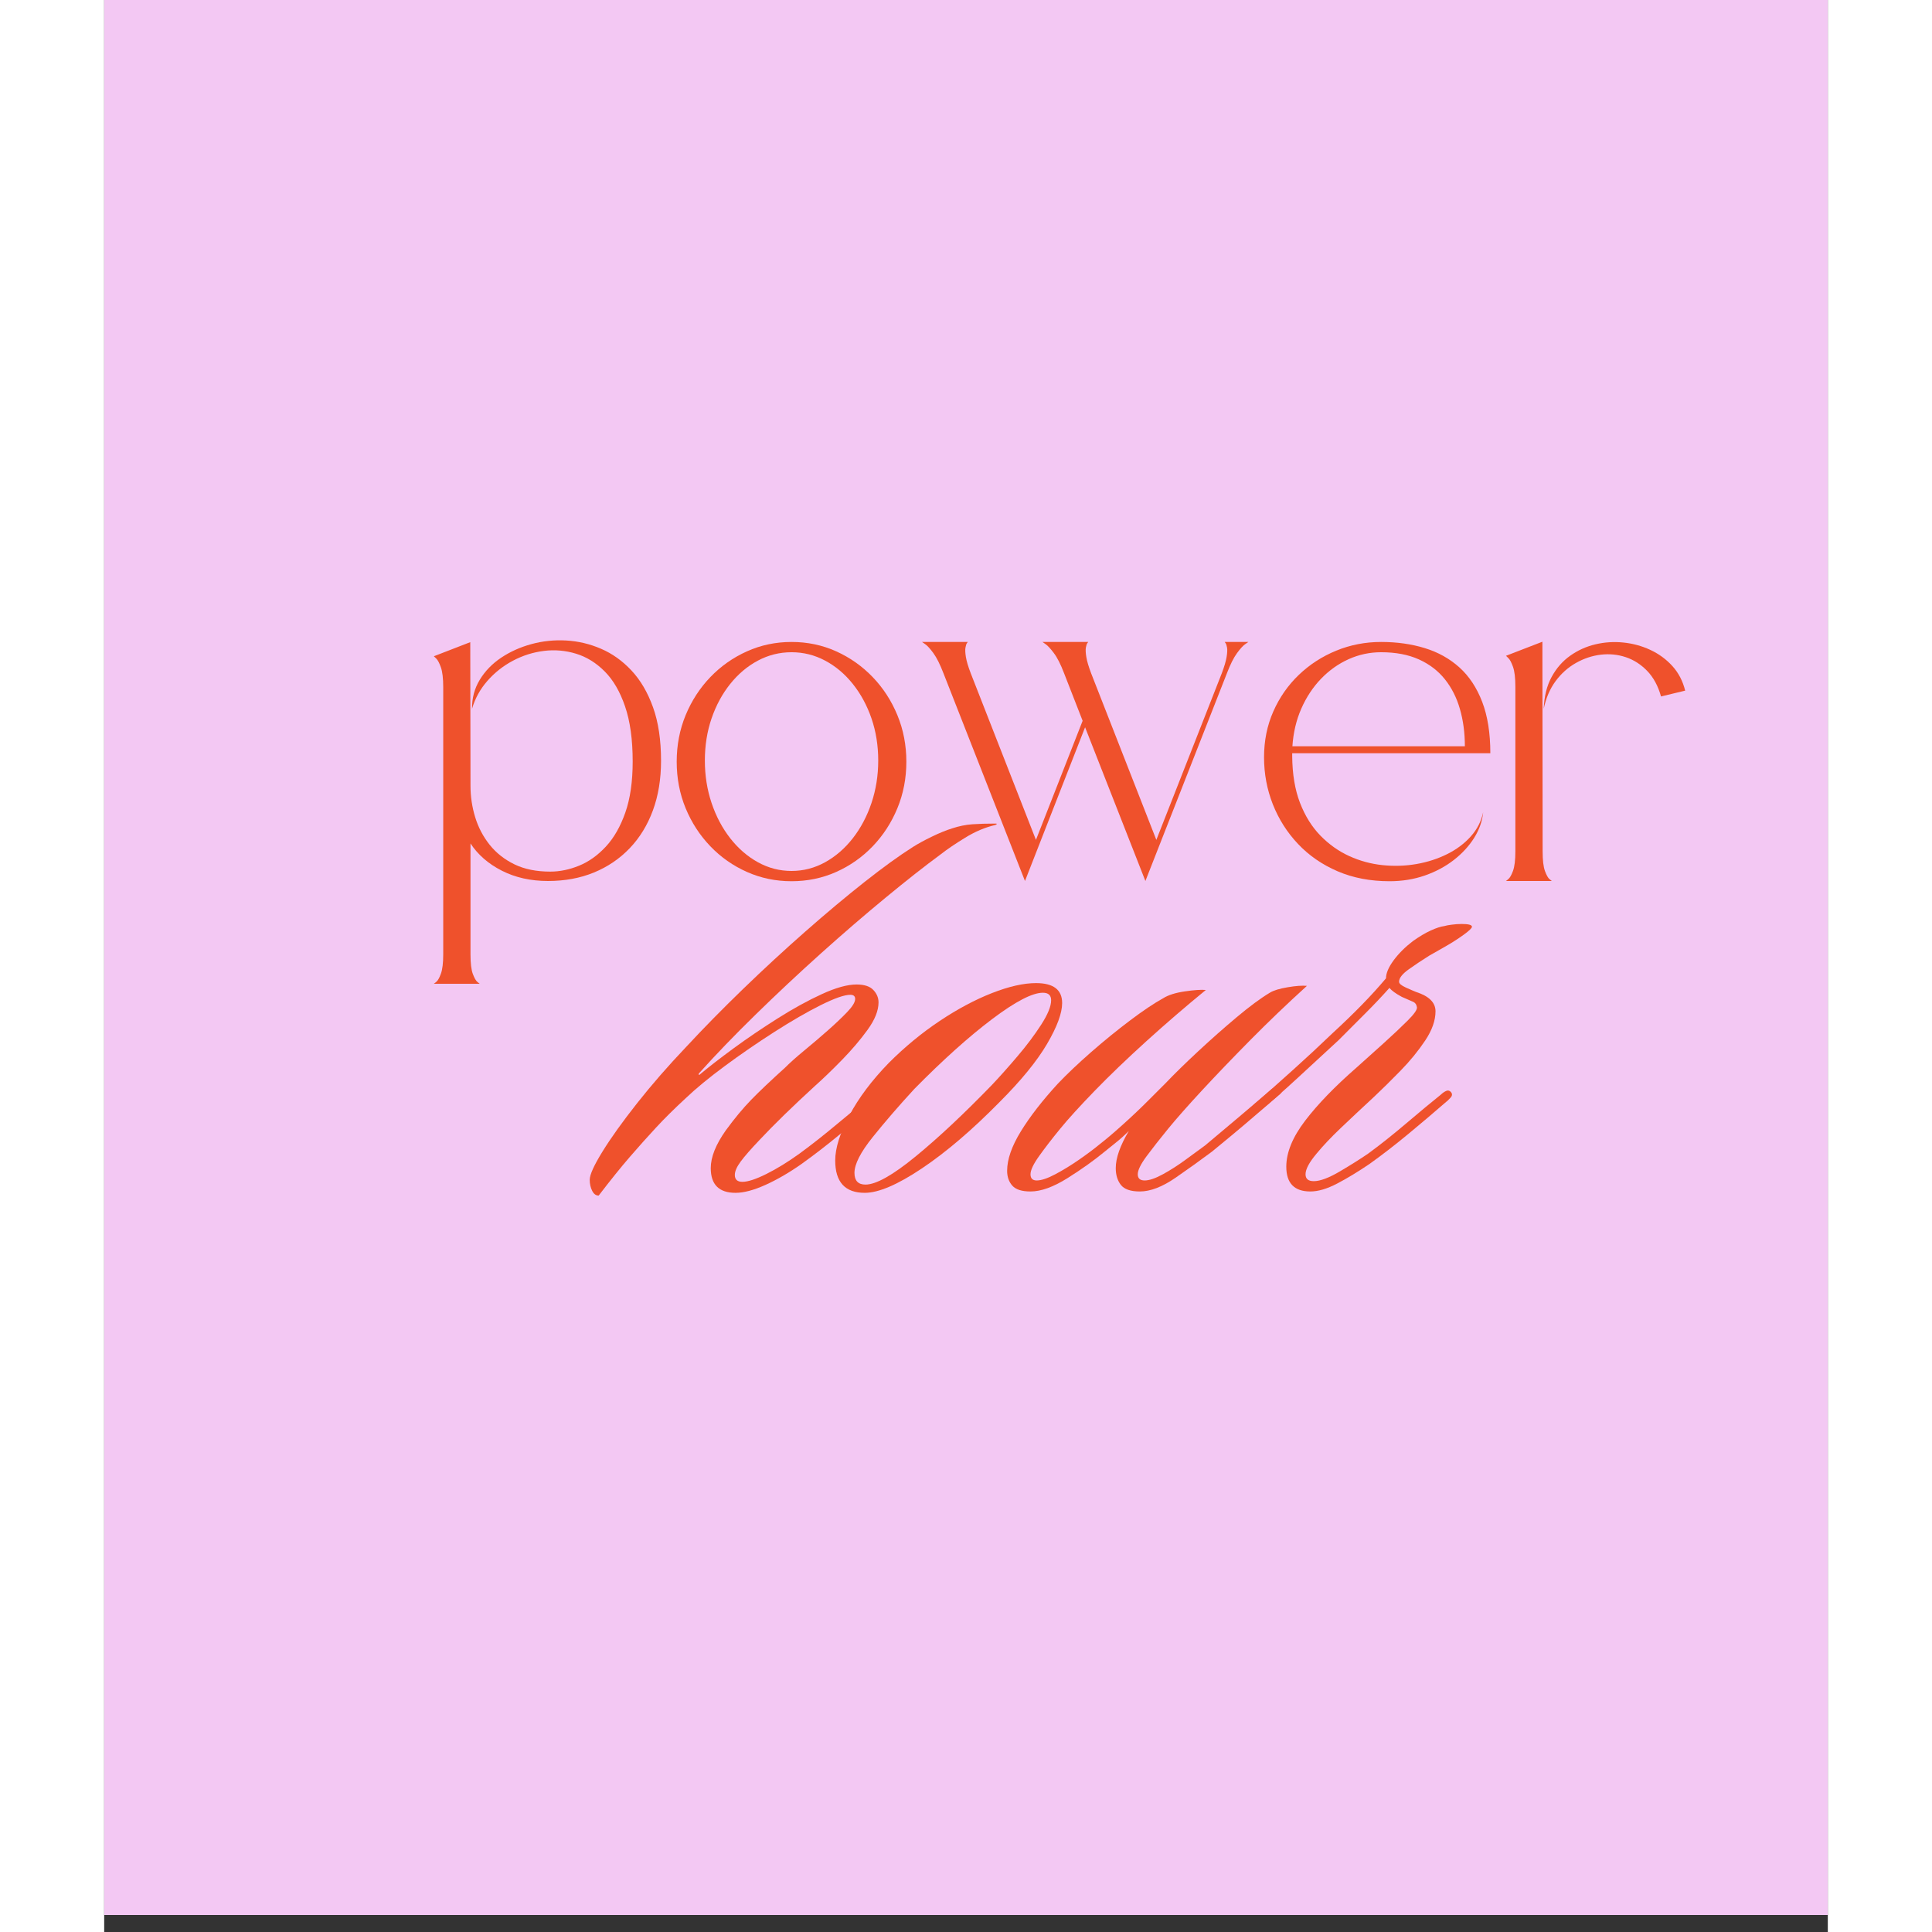
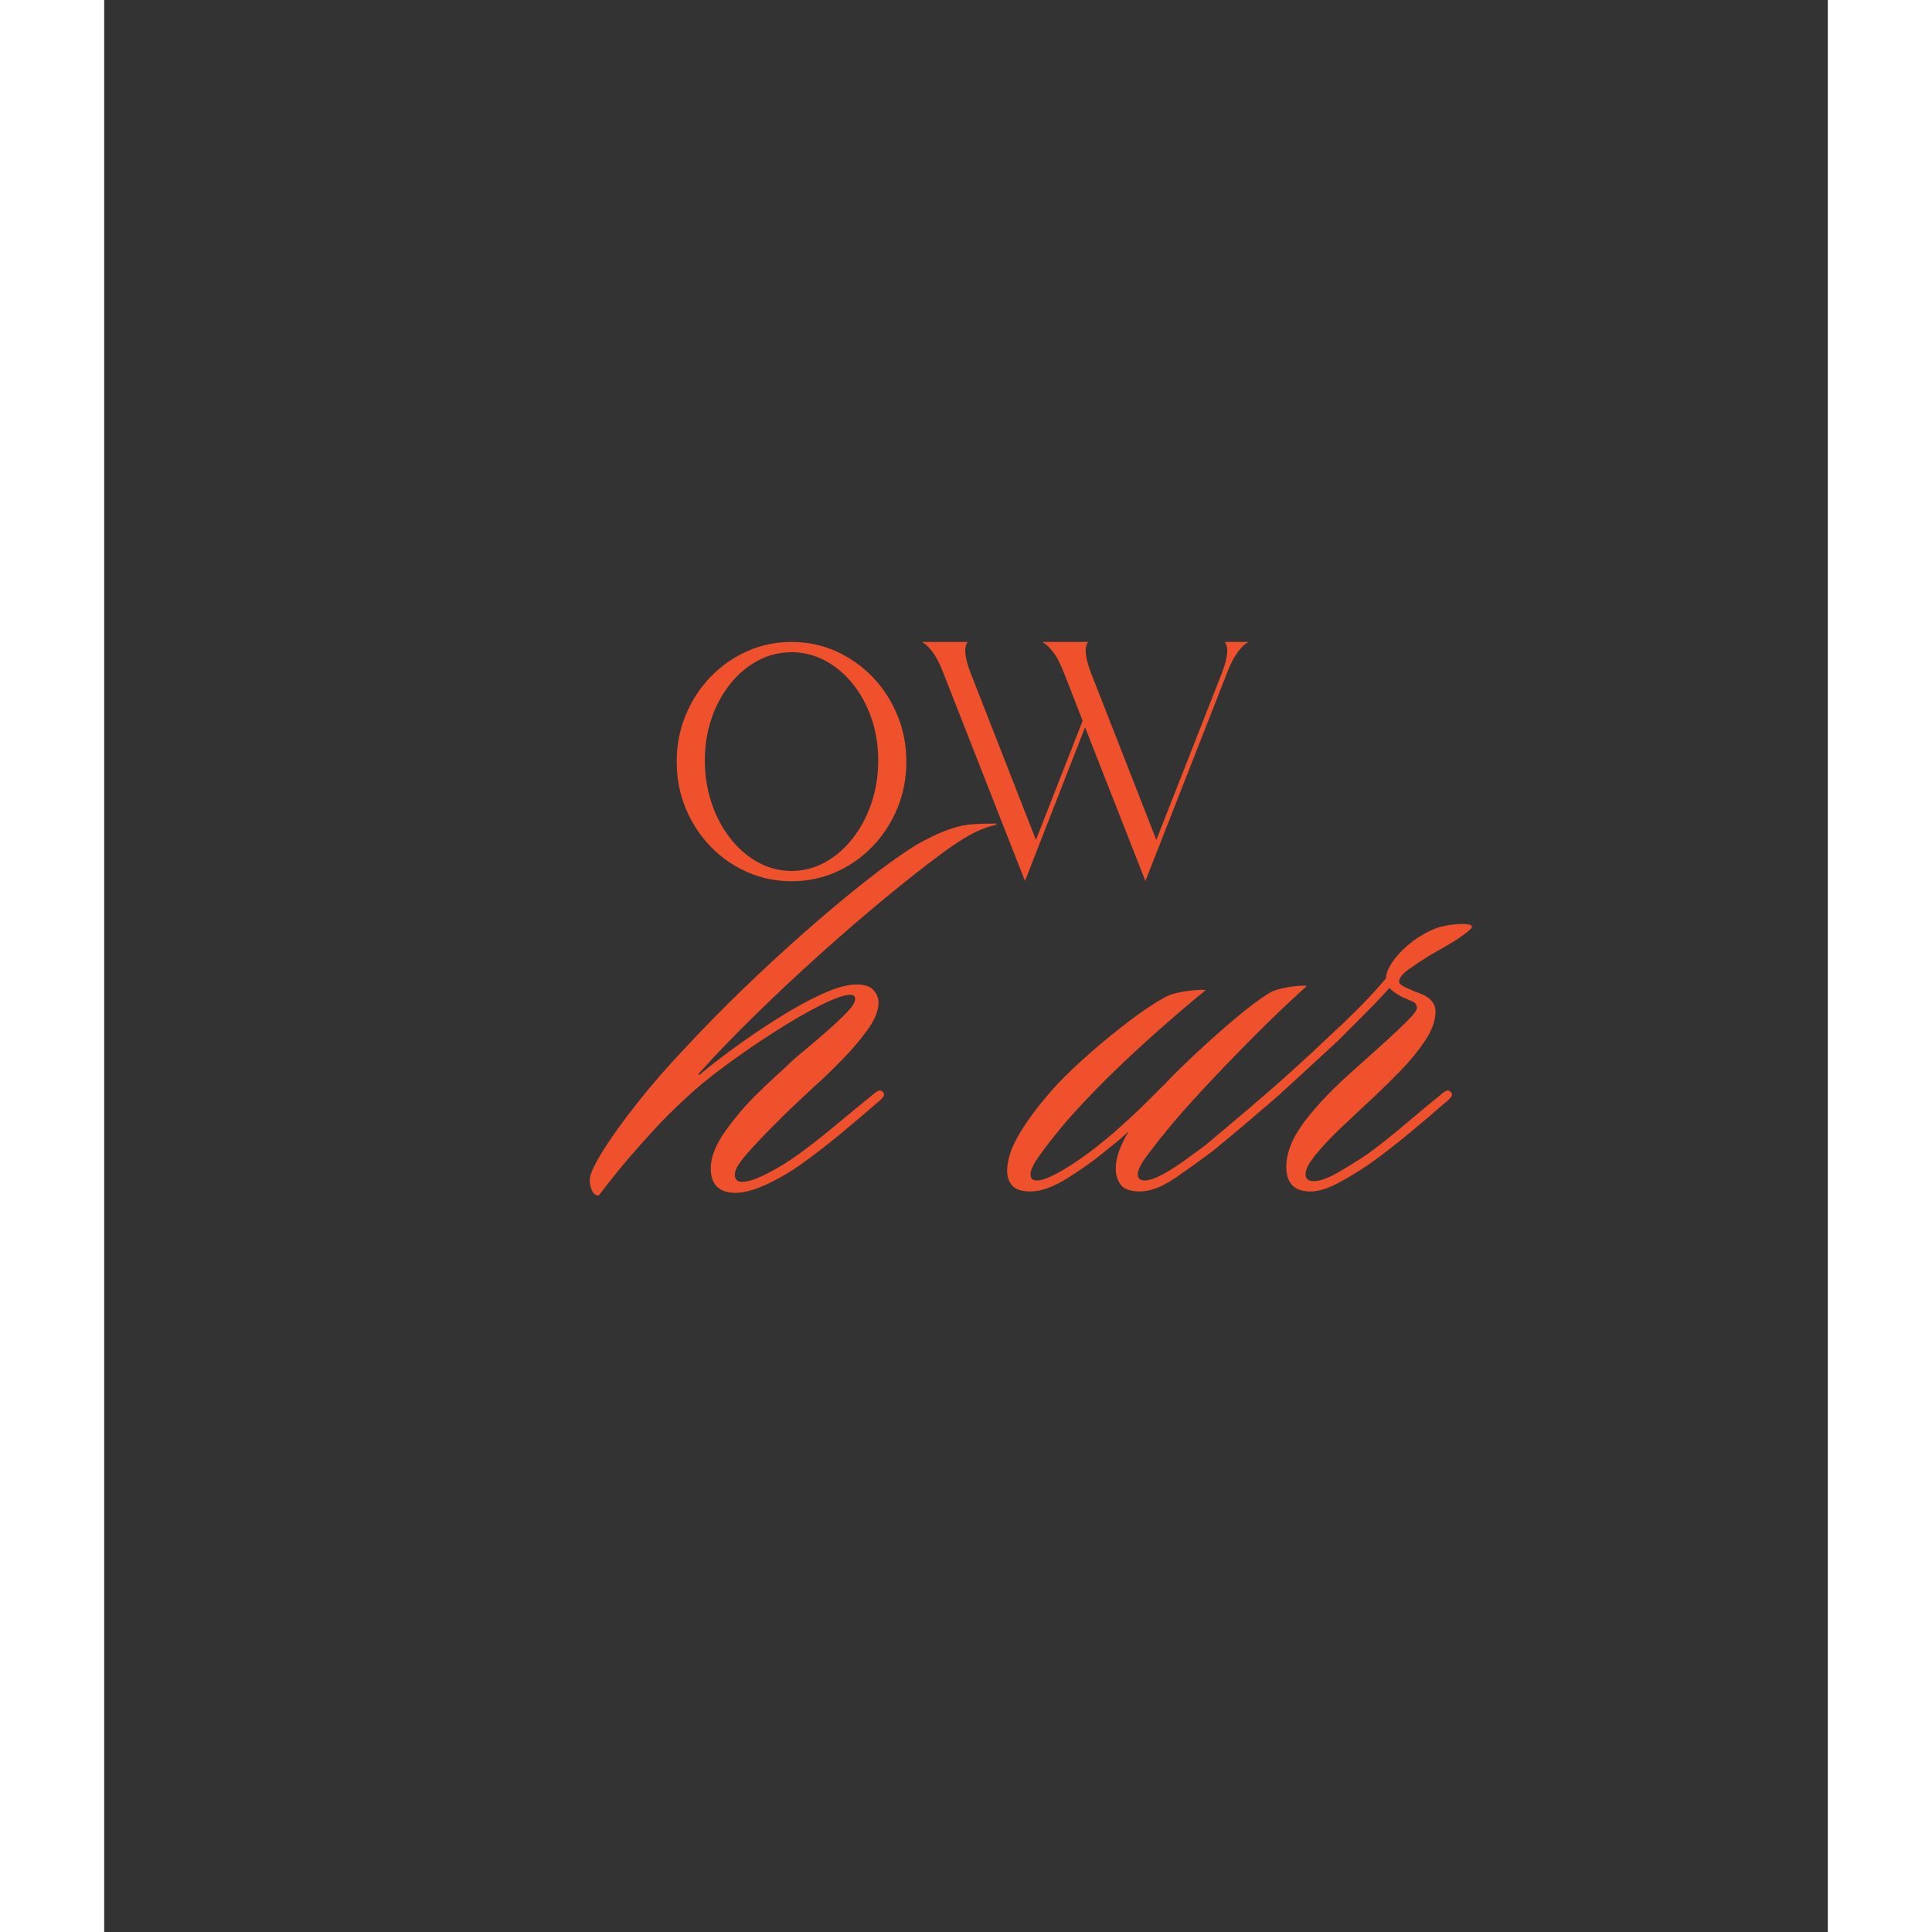
<svg xmlns="http://www.w3.org/2000/svg" width="1200" zoomAndPan="magnify" viewBox="0 0 810 907.92" height="1200" preserveAspectRatio="xMidYMid meet" version="1.2">
  <rect x="0" y="0" width="810" height="907.92" fill="#333333" stroke="none" />
  <defs>
    <clipPath id="072312b6ba">
-       <path d="M 0.035 0 L 809.965 0 L 809.965 899.922 L 0.035 899.922 Z M 0.035 0 " />
-     </clipPath>
+       </clipPath>
  </defs>
  <g id="e23c83c347">
    <g clip-rule="nonzero" clip-path="url(#072312b6ba)">
      <path style=" stroke:none;fill-rule:nonzero;fill:#ffffff;fill-opacity:1;" d="M 0.035 0 L 899.957 0 L 899.957 899.922 L 0.035 899.922 Z M 0.035 0 " />
      <path style=" stroke:none;fill-rule:nonzero;fill:#f3c8f3;fill-opacity:1;" d="M 0.035 0 L 899.957 0 L 899.957 899.922 L 0.035 899.922 Z M 0.035 0 " />
    </g>
    <g style="fill:#ef512c;fill-opacity:1;">
      <g transform="translate(152.3, 414.01)">
-         <path style="stroke:none" d="M 19.734 -112.234 L 19.844 -44.719 C 19.844 -39.688 20.578 -34.77 22.047 -29.969 C 23.516 -25.176 25.785 -20.852 28.859 -17 C 31.941 -13.156 35.828 -10.094 40.516 -7.812 C 45.211 -5.539 50.816 -4.406 57.328 -4.406 C 61.805 -4.406 66.316 -5.332 70.859 -7.188 C 75.41 -9.039 79.594 -12.016 83.406 -16.109 C 87.219 -20.203 90.281 -25.539 92.594 -32.125 C 94.906 -38.707 96.062 -46.723 96.062 -56.172 C 96.062 -66.453 94.867 -75.07 92.484 -82.031 C 90.109 -89 86.906 -94.492 82.875 -98.516 C 78.852 -102.547 74.375 -105.312 69.438 -106.812 C 64.508 -108.32 59.488 -108.758 54.375 -108.125 C 49.27 -107.5 44.406 -105.961 39.781 -103.516 C 35.164 -101.066 31.16 -97.898 27.766 -94.016 C 24.367 -90.129 21.973 -85.77 20.578 -80.938 C 20.504 -85.906 21.707 -90.438 24.188 -94.531 C 26.676 -98.633 30.035 -102.102 34.266 -104.938 C 38.504 -107.77 43.25 -109.898 48.5 -111.328 C 53.75 -112.766 59.191 -113.328 64.828 -113.016 C 70.461 -112.703 75.922 -111.406 81.203 -109.125 C 86.484 -106.852 91.238 -103.457 95.469 -98.938 C 99.707 -94.426 103.086 -88.672 105.609 -81.672 C 108.129 -74.672 109.391 -66.273 109.391 -56.484 C 109.391 -47.867 108.113 -40.098 105.562 -33.172 C 103.008 -26.242 99.367 -20.312 94.641 -15.375 C 89.922 -10.445 84.32 -6.648 77.844 -3.984 C 71.375 -1.328 64.18 0 56.266 0 C 48.148 0 40.926 -1.609 34.594 -4.828 C 28.258 -8.047 23.344 -12.316 19.844 -17.641 L 19.844 34.547 C 19.844 38.672 20.207 41.711 20.938 43.672 C 21.676 45.629 22.395 46.891 23.094 47.453 C 23.789 48.016 24.141 48.297 24.141 48.297 L 2.625 48.297 C 2.625 48.297 2.988 48.016 3.719 47.453 C 4.457 46.891 5.191 45.609 5.922 43.609 C 6.66 41.617 7.031 38.562 7.031 34.438 L 7.031 -91.016 C 7.031 -95.223 6.66 -98.359 5.922 -100.422 C 5.191 -102.484 4.457 -103.863 3.719 -104.562 C 2.988 -105.258 2.625 -105.609 2.625 -105.609 Z M 19.734 -112.234 " />
-       </g>
+         </g>
    </g>
    <g style="fill:#ef512c;fill-opacity:1;">
      <g transform="translate(266.422, 414.01)">
        <path style="stroke:none" d="M 56.594 -112.328 C 64.07 -112.328 71.066 -110.859 77.578 -107.922 C 84.086 -104.984 89.812 -100.941 94.75 -95.797 C 99.688 -90.648 103.551 -84.68 106.344 -77.891 C 109.145 -71.109 110.547 -63.832 110.547 -56.062 C 110.547 -48.289 109.145 -41.008 106.344 -34.219 C 103.551 -27.438 99.688 -21.473 94.75 -16.328 C 89.812 -11.18 84.086 -7.156 77.578 -4.25 C 71.066 -1.344 64.07 0.109 56.594 0.109 C 49.164 0.109 42.18 -1.344 35.641 -4.25 C 29.098 -7.156 23.359 -11.18 18.422 -16.328 C 13.484 -21.473 9.613 -27.438 6.812 -34.219 C 4.02 -41.008 2.625 -48.289 2.625 -56.062 C 2.625 -63.832 4.02 -71.109 6.812 -77.891 C 9.613 -84.68 13.484 -90.648 18.422 -95.797 C 23.359 -100.941 29.098 -104.984 35.641 -107.922 C 42.18 -110.859 49.164 -112.328 56.594 -112.328 Z M 56.594 -4.719 C 62.188 -4.719 67.445 -6.082 72.375 -8.812 C 77.312 -11.539 81.648 -15.301 85.391 -20.094 C 89.141 -24.895 92.066 -30.426 94.172 -36.688 C 96.273 -42.957 97.328 -49.594 97.328 -56.594 C 97.328 -63.656 96.273 -70.25 94.172 -76.375 C 92.066 -82.5 89.141 -87.906 85.391 -92.594 C 81.648 -97.281 77.312 -100.938 72.375 -103.562 C 67.445 -106.188 62.188 -107.5 56.594 -107.5 C 50.988 -107.5 45.719 -106.188 40.781 -103.562 C 35.852 -100.938 31.516 -97.281 27.766 -92.594 C 24.023 -87.906 21.102 -82.5 19 -76.375 C 16.906 -70.25 15.859 -63.656 15.859 -56.594 C 15.859 -49.594 16.906 -42.957 19 -36.688 C 21.102 -30.426 24.023 -24.895 27.766 -20.094 C 31.516 -15.301 35.852 -11.539 40.781 -8.812 C 45.719 -6.082 50.988 -4.719 56.594 -4.719 Z M 56.594 -4.719 " />
      </g>
    </g>
    <g style="fill:#ef512c;fill-opacity:1;">
      <g transform="translate(381.699, 414.01)">
        <path style="stroke:none" d="M 79.266 -72.234 L 51.016 0 L 12.703 -97.641 C 11.086 -101.836 9.508 -104.984 7.969 -107.078 C 6.438 -109.18 5.16 -110.582 4.141 -111.281 C 3.129 -111.977 2.625 -112.328 2.625 -112.328 L 24.141 -112.328 C 24.141 -112.328 24 -112.133 23.719 -111.75 C 23.445 -111.363 23.223 -110.664 23.047 -109.656 C 22.867 -108.645 22.938 -107.176 23.25 -105.25 C 23.562 -103.32 24.316 -100.785 25.516 -97.641 L 56.172 -19.312 L 78.109 -75.281 L 69.391 -97.641 C 67.785 -101.836 66.191 -104.984 64.609 -107.078 C 63.035 -109.18 61.742 -110.582 60.734 -111.281 C 59.723 -111.977 59.219 -112.328 59.219 -112.328 L 80.734 -112.328 C 80.734 -112.328 80.594 -112.133 80.312 -111.75 C 80.031 -111.363 79.801 -110.664 79.625 -109.656 C 79.457 -108.645 79.531 -107.176 79.844 -105.25 C 80.156 -103.32 80.906 -100.785 82.094 -97.641 L 112.75 -19.312 L 143.516 -97.641 C 144.703 -100.785 145.453 -103.32 145.766 -105.25 C 146.086 -107.176 146.16 -108.645 145.984 -109.656 C 145.805 -110.664 145.578 -111.363 145.297 -111.75 C 145.016 -112.133 144.875 -112.328 144.875 -112.328 L 156 -112.328 C 156 -112.328 155.492 -111.977 154.484 -111.281 C 153.473 -110.582 152.195 -109.18 150.656 -107.078 C 149.113 -104.984 147.535 -101.836 145.922 -97.641 L 107.609 0 Z M 79.266 -72.234 " />
      </g>
    </g>
    <g style="fill:#ef512c;fill-opacity:1;">
      <g transform="translate(542.436, 414.01)">
-         <path style="stroke:none" d="M 15.859 -58.688 C 15.922 -50.219 17.141 -42.898 19.516 -36.734 C 21.898 -30.578 25.102 -25.438 29.125 -21.312 C 33.156 -17.188 37.672 -13.984 42.672 -11.703 C 47.68 -9.43 52.895 -8.016 58.312 -7.453 C 63.738 -6.891 69.055 -7.062 74.266 -7.969 C 79.484 -8.883 84.297 -10.441 88.703 -12.641 C 93.117 -14.848 96.812 -17.613 99.781 -20.938 C 102.758 -24.27 104.703 -28.066 105.609 -32.328 C 105.191 -28.129 103.773 -24.102 101.359 -20.25 C 98.941 -16.406 95.754 -12.941 91.797 -9.859 C 87.848 -6.785 83.301 -4.352 78.156 -2.562 C 73.008 -0.781 67.5 0.109 61.625 0.109 C 52.594 0.109 44.453 -1.445 37.203 -4.562 C 29.961 -7.676 23.77 -11.945 18.625 -17.375 C 13.488 -22.801 9.535 -29.016 6.766 -36.016 C 4.004 -43.016 2.625 -50.395 2.625 -58.156 C 2.625 -65.926 4.078 -73.098 6.984 -79.672 C 9.891 -86.254 13.879 -91.977 18.953 -96.844 C 24.023 -101.707 29.883 -105.504 36.531 -108.234 C 43.188 -110.961 50.223 -112.328 57.641 -112.328 C 65.055 -112.328 71.895 -111.363 78.156 -109.438 C 84.426 -107.52 89.852 -104.492 94.438 -100.359 C 99.02 -96.234 102.586 -90.844 105.141 -84.188 C 107.691 -77.539 108.969 -69.492 108.969 -60.047 L 15.859 -60.047 Z M 57.641 -107.5 C 52.316 -107.5 47.238 -106.414 42.406 -104.25 C 37.582 -102.082 33.258 -99.02 29.438 -95.062 C 25.625 -91.102 22.531 -86.43 20.156 -81.047 C 17.781 -75.66 16.379 -69.75 15.953 -63.312 L 97 -63.312 C 97 -69.602 96.227 -75.426 94.688 -80.781 C 93.156 -86.133 90.797 -90.805 87.609 -94.797 C 84.422 -98.785 80.344 -101.898 75.375 -104.141 C 70.406 -106.379 64.492 -107.5 57.641 -107.5 Z M 57.641 -107.5 " />
-       </g>
+         </g>
    </g>
    <g style="fill:#ef512c;fill-opacity:1;">
      <g transform="translate(656.138, 414.01)">
-         <path style="stroke:none" d="M 20.359 -80.938 C 20.578 -86.75 21.805 -91.719 24.047 -95.844 C 26.285 -99.977 29.207 -103.32 32.812 -105.875 C 36.414 -108.426 40.367 -110.207 44.672 -111.219 C 48.973 -112.238 53.344 -112.52 57.781 -112.062 C 62.227 -111.613 66.445 -110.461 70.438 -108.609 C 74.426 -106.754 77.875 -104.234 80.781 -101.047 C 83.688 -97.859 85.703 -93.992 86.828 -89.453 L 75.484 -86.719 C 74.086 -91.688 71.914 -95.691 68.969 -98.734 C 66.031 -101.773 62.672 -103.926 58.891 -105.188 C 55.117 -106.445 51.203 -106.832 47.141 -106.344 C 43.078 -105.852 39.191 -104.555 35.484 -102.453 C 31.773 -100.359 28.586 -97.508 25.922 -93.906 C 23.266 -90.301 21.41 -85.977 20.359 -80.938 Z M 2.625 0 C 2.625 0 2.988 -0.297 3.719 -0.891 C 4.457 -1.484 5.191 -2.773 5.922 -4.766 C 6.66 -6.766 7.031 -9.832 7.031 -13.969 L 7.031 -91.234 C 7.031 -95.43 6.66 -98.562 5.922 -100.625 C 5.191 -102.688 4.457 -104.066 3.719 -104.766 C 2.988 -105.473 2.625 -105.828 2.625 -105.828 L 19.734 -112.438 L 19.844 -13.859 C 19.844 -9.723 20.207 -6.66 20.938 -4.672 C 21.676 -2.68 22.395 -1.406 23.094 -0.844 C 23.789 -0.281 24.141 0 24.141 0 Z M 2.625 0 " />
-       </g>
+         </g>
    </g>
    <g style="fill:#ef512c;fill-opacity:1;">
      <g transform="translate(249.832, 557.651)">
        <path style="stroke:none" d="M 103.734 -95 C 107.391 -95 110.023 -94.133 111.641 -92.406 C 113.254 -90.688 114.062 -88.754 114.062 -86.609 C 114.062 -82.723 112.336 -78.41 108.891 -73.672 C 105.453 -68.93 101.414 -64.191 96.781 -59.453 C 92.145 -54.711 87.891 -50.617 84.016 -47.172 C 78.848 -42.43 74.109 -37.961 69.797 -33.766 C 65.484 -29.566 61.609 -25.633 58.172 -21.969 C 54.078 -17.664 51.113 -14.273 49.281 -11.797 C 47.445 -9.316 46.531 -7.219 46.531 -5.5 C 46.531 -3.344 47.719 -2.266 50.094 -2.266 C 52.676 -2.266 56.441 -3.5 61.391 -5.969 C 66.348 -8.445 71.52 -11.629 76.906 -15.516 C 82.508 -19.609 88.594 -24.398 95.156 -29.891 C 101.727 -35.379 107.172 -39.848 111.484 -43.297 C 112.129 -43.941 112.879 -44.477 113.734 -44.906 C 114.598 -45.344 115.352 -45.238 116 -44.594 C 116.863 -43.727 116.863 -42.812 116 -41.844 C 115.145 -40.875 114.285 -40.066 113.422 -39.422 C 108.461 -35.109 102.805 -30.312 96.453 -25.031 C 90.098 -19.758 83.906 -14.969 77.875 -10.656 C 72.062 -6.57 66.406 -3.289 60.906 -0.812 C 55.414 1.664 50.734 2.906 46.859 2.906 C 39.098 2.906 35.219 -0.969 35.219 -8.719 C 35.219 -13.895 37.586 -19.82 42.328 -26.5 C 46.422 -32.102 50.406 -36.895 54.281 -40.875 C 58.164 -44.863 63.445 -49.875 70.125 -55.906 C 72.488 -58.27 75.5 -60.957 79.156 -63.969 C 82.82 -66.988 86.488 -70.113 90.156 -73.344 C 93.82 -76.582 96.891 -79.492 99.359 -82.078 C 101.836 -84.66 103.078 -86.707 103.078 -88.219 C 103.078 -89.508 102.32 -90.156 100.812 -90.156 C 98.02 -90.156 93.391 -88.539 86.922 -85.312 C 80.461 -82.082 73.191 -77.879 65.109 -72.703 C 57.035 -67.535 49.281 -62.203 41.844 -56.703 C 34.414 -51.211 28.332 -46.207 23.594 -41.688 C 18.207 -36.727 13.52 -32.094 9.531 -27.781 C 5.539 -23.477 1.445 -18.898 -2.75 -14.047 C -6.945 -9.203 -11.848 -3.117 -17.453 4.203 C -18.742 4.203 -19.766 3.445 -20.516 1.938 C -21.273 0.426 -21.656 -1.297 -21.656 -3.234 C -21.656 -5.598 -19.66 -10.008 -15.672 -16.469 C -11.68 -22.938 -6.242 -30.531 0.641 -39.25 C 7.535 -47.977 15.188 -56.758 23.594 -65.594 C 31.781 -74.426 40.719 -83.523 50.406 -92.891 C 60.102 -102.266 69.852 -111.258 79.656 -119.875 C 89.457 -128.5 98.719 -136.254 107.438 -143.141 C 116.164 -150.035 123.758 -155.531 130.219 -159.625 C 132.594 -161.133 135.555 -162.75 139.109 -164.469 C 142.66 -166.195 145.836 -167.492 148.641 -168.359 C 151.867 -169.43 155.047 -170.078 158.172 -170.297 C 161.297 -170.516 164.906 -170.625 169 -170.625 C 169.863 -170.625 169.863 -170.406 169 -169.969 C 164.258 -168.895 159.52 -166.898 154.781 -163.984 C 150.039 -161.078 146.164 -158.441 143.156 -156.078 C 135.832 -150.691 127.27 -143.957 117.469 -135.875 C 107.664 -127.801 97.484 -119.023 86.922 -109.547 C 76.367 -100.066 66.133 -90.477 56.219 -80.781 C 46.312 -71.094 37.586 -62.047 30.047 -53.641 C 29.617 -53.211 29.457 -52.891 29.562 -52.672 C 29.676 -52.453 29.836 -52.453 30.047 -52.672 C 34.141 -56.117 39.414 -60.211 45.875 -64.953 C 52.344 -69.691 59.238 -74.375 66.562 -79 C 73.883 -83.633 80.832 -87.457 87.406 -90.469 C 93.977 -93.488 99.422 -95 103.734 -95 Z M 103.734 -95 " />
      </g>
    </g>
    <g style="fill:#ef512c;fill-opacity:1;">
      <g transform="translate(357.758, 557.651)">
-         <path style="stroke:none" d="M 80.141 -95.656 C 88.328 -95.656 92.422 -92.531 92.422 -86.281 C 92.422 -81.539 90.051 -75.129 85.312 -67.047 C 80.57 -58.973 73.141 -49.875 63.016 -39.75 C 50.086 -26.602 37.914 -16.207 26.5 -8.562 C 15.082 -0.914 6.141 2.906 -0.328 2.906 C -9.586 2.906 -14.219 -2.156 -14.219 -12.281 C -14.219 -18.094 -12.008 -25.145 -7.594 -33.438 C -3.176 -41.738 3.016 -49.984 10.984 -58.172 C 18.523 -65.703 26.492 -72.27 34.891 -77.875 C 43.297 -83.477 51.484 -87.844 59.453 -90.969 C 67.43 -94.094 74.328 -95.656 80.141 -95.656 Z M 87.25 -87.578 C 87.25 -89.941 85.957 -91.125 83.375 -91.125 C 78.414 -91.125 70.441 -86.977 59.453 -78.688 C 48.473 -70.395 36.301 -59.461 22.938 -45.891 C 15.613 -37.922 9.098 -30.379 3.391 -23.266 C -2.316 -16.16 -5.172 -10.562 -5.172 -6.469 C -5.172 -2.801 -3.445 -0.969 0 -0.969 C 4.957 -0.969 12.82 -5.383 23.594 -14.219 C 34.363 -23.051 46.316 -34.254 59.453 -47.828 C 63.117 -51.703 67.102 -56.172 71.406 -61.234 C 75.719 -66.297 79.438 -71.25 82.562 -76.094 C 85.688 -80.945 87.25 -84.773 87.25 -87.578 Z M 87.25 -87.578 " />
-       </g>
+         </g>
    </g>
    <g style="fill:#ef512c;fill-opacity:1;">
      <g transform="translate(441.126, 557.651)">
        <path style="stroke:none" d="M 124.094 -94.359 C 114.82 -85.953 105.93 -77.441 97.422 -68.828 C 88.91 -60.211 81.316 -52.297 74.641 -45.078 C 67.961 -37.859 62.688 -31.879 58.812 -27.141 C 54.938 -22.398 51.598 -18.145 48.797 -14.375 C 45.992 -10.602 44.594 -7.75 44.594 -5.812 C 44.594 -3.875 45.672 -2.906 47.828 -2.906 C 49.984 -2.906 52.836 -3.875 56.391 -5.812 C 59.941 -7.75 63.547 -10.062 67.203 -12.75 C 70.867 -15.445 73.891 -17.66 76.266 -19.391 C 81.43 -23.691 86.867 -28.266 92.578 -33.109 C 98.285 -37.961 103.297 -42.223 107.609 -45.891 C 108.461 -46.316 109.211 -46.691 109.859 -47.016 C 110.516 -47.336 111.164 -47.176 111.812 -46.531 C 112.883 -45.457 112.562 -44.273 110.844 -42.984 C 107.82 -40.391 104.316 -37.367 100.328 -33.922 C 96.348 -30.484 92.473 -27.203 88.703 -24.078 C 84.93 -20.953 81.863 -18.422 79.5 -16.484 C 74.32 -12.598 68.609 -8.5 62.359 -4.188 C 56.117 0.113 50.52 2.266 45.562 2.266 C 41.25 2.266 38.285 1.242 36.672 -0.797 C 35.055 -2.848 34.25 -5.488 34.25 -8.719 C 34.25 -13.457 36.297 -19.273 40.391 -26.172 C 38.234 -24.016 36.129 -22.129 34.078 -20.516 C 32.035 -18.898 30.367 -17.555 29.078 -16.484 C 24.129 -12.391 18.312 -8.238 11.625 -4.031 C 4.945 0.164 -0.863 2.266 -5.812 2.266 C -9.906 2.266 -12.758 1.348 -14.375 -0.484 C -15.988 -2.316 -16.797 -4.633 -16.797 -7.438 C -16.797 -12.82 -14.641 -19.016 -10.328 -26.016 C -6.023 -33.016 -0.211 -40.5 7.109 -48.469 C 11.422 -52.988 16.594 -57.891 22.625 -63.172 C 28.656 -68.453 34.738 -73.406 40.875 -78.031 C 47.02 -82.664 52.242 -86.172 56.547 -88.547 C 58.922 -90.047 62.316 -91.117 66.734 -91.766 C 71.148 -92.41 74.43 -92.629 76.578 -92.422 C 67.098 -84.66 57.781 -76.633 48.625 -68.344 C 39.477 -60.051 31.398 -52.297 24.391 -45.078 C 17.391 -37.859 11.953 -31.879 8.078 -27.141 C 4.203 -22.398 0.922 -18.145 -1.766 -14.375 C -4.461 -10.602 -5.812 -7.75 -5.812 -5.812 C -5.812 -3.875 -4.844 -2.906 -2.906 -2.906 C -0.75 -2.906 2.156 -3.875 5.812 -5.812 C 9.477 -7.75 13.25 -10.062 17.125 -12.75 C 21 -15.445 24.234 -17.875 26.828 -20.031 C 29.617 -22.188 33.113 -25.148 37.312 -28.922 C 41.52 -32.691 45.508 -36.461 49.281 -40.234 C 53.051 -44.004 55.797 -46.75 57.516 -48.469 C 61.828 -52.988 67 -58.051 73.031 -63.656 C 79.062 -69.258 85.094 -74.594 91.125 -79.656 C 97.156 -84.719 102.328 -88.539 106.641 -91.125 C 108.359 -92.195 111.156 -93.055 115.031 -93.703 C 118.914 -94.359 121.938 -94.578 124.094 -94.359 Z M 124.094 -94.359 " />
      </g>
    </g>
    <g style="fill:#ef512c;fill-opacity:1;">
      <g transform="translate(542.267, 557.651)">
        <path style="stroke:none" d="M 52.344 -10.656 C 46.957 -7 41.895 -3.93 37.156 -1.453 C 32.414 1.023 28.219 2.266 24.562 2.266 C 17.02 2.266 13.25 -1.613 13.25 -9.375 C 13.25 -16.051 16.207 -23.266 22.125 -31.016 C 28.051 -38.773 36.078 -47.07 46.203 -55.906 C 50.297 -59.562 54.551 -63.383 58.969 -67.375 C 63.383 -71.363 67.156 -74.914 70.281 -78.031 C 73.406 -81.156 74.859 -83.258 74.641 -84.344 C 74.43 -85.633 73.785 -86.492 72.703 -86.922 C 71.629 -87.359 69.906 -88.113 67.531 -89.188 C 64.727 -90.695 62.789 -92.098 61.719 -93.391 C 58.27 -89.516 54.5 -85.531 50.406 -81.438 C 46.312 -77.344 42.113 -73.141 37.812 -68.828 C 31.988 -63.441 25.629 -57.57 18.734 -51.219 C 11.848 -44.863 6.141 -39.852 1.609 -36.188 C 0.961 -35.539 0.211 -35.109 -0.641 -34.891 C -1.504 -34.68 -2.148 -34.898 -2.578 -35.547 C -3.016 -36.191 -3.016 -36.891 -2.578 -37.641 C -2.148 -38.398 -1.613 -38.992 -0.969 -39.422 C 4.195 -43.941 10.008 -49.109 16.469 -54.922 C 22.938 -60.742 28.973 -66.348 34.578 -71.734 C 39.961 -76.691 44.703 -81.27 48.797 -85.469 C 52.891 -89.664 56.66 -93.812 60.109 -97.906 C 60.109 -100.281 61.289 -103.082 63.656 -106.312 C 66.031 -109.539 69.047 -112.555 72.703 -115.359 C 75.723 -117.516 78.523 -119.18 81.109 -120.359 C 83.691 -121.547 85.848 -122.25 87.578 -122.469 C 88.223 -122.688 89.352 -122.898 90.969 -123.109 C 92.582 -123.328 94.145 -123.438 95.656 -123.438 C 98.883 -123.438 100.5 -123.004 100.5 -122.141 C 100.5 -121.492 99.148 -120.203 96.453 -118.266 C 93.766 -116.328 90.801 -114.441 87.562 -112.609 C 84.332 -110.785 81.969 -109.441 80.469 -108.578 C 77.02 -106.422 73.785 -104.266 70.766 -102.109 C 67.754 -99.953 66.25 -98.016 66.25 -96.297 C 66.25 -95.43 67.32 -94.516 69.469 -93.547 C 71.625 -92.578 73.242 -91.879 74.328 -91.453 C 80.359 -89.516 83.375 -86.5 83.375 -82.406 C 83.375 -78.094 81.754 -73.508 78.516 -68.656 C 75.285 -63.812 71.41 -59.07 66.891 -54.438 C 62.367 -49.812 58.273 -45.773 54.609 -42.328 C 48.578 -36.734 43.297 -31.781 38.766 -27.469 C 34.242 -23.156 30.477 -19.172 27.469 -15.516 C 24.02 -11.422 22.297 -8.188 22.297 -5.812 C 22.297 -3.656 23.586 -2.578 26.172 -2.578 C 29.191 -2.578 33.336 -4.141 38.609 -7.266 C 43.891 -10.391 48.254 -13.141 51.703 -15.516 C 57.305 -19.609 63.336 -24.398 69.797 -29.891 C 76.266 -35.379 81.648 -39.848 85.953 -43.297 C 86.598 -43.941 87.352 -44.477 88.219 -44.906 C 89.082 -45.344 89.836 -45.238 90.484 -44.594 C 91.336 -43.727 91.332 -42.812 90.469 -41.844 C 89.613 -40.875 88.754 -40.066 87.891 -39.422 C 82.941 -35.109 77.285 -30.312 70.922 -25.031 C 64.566 -19.758 58.375 -14.969 52.344 -10.656 Z M 52.344 -10.656 " />
      </g>
    </g>
  </g>
</svg>